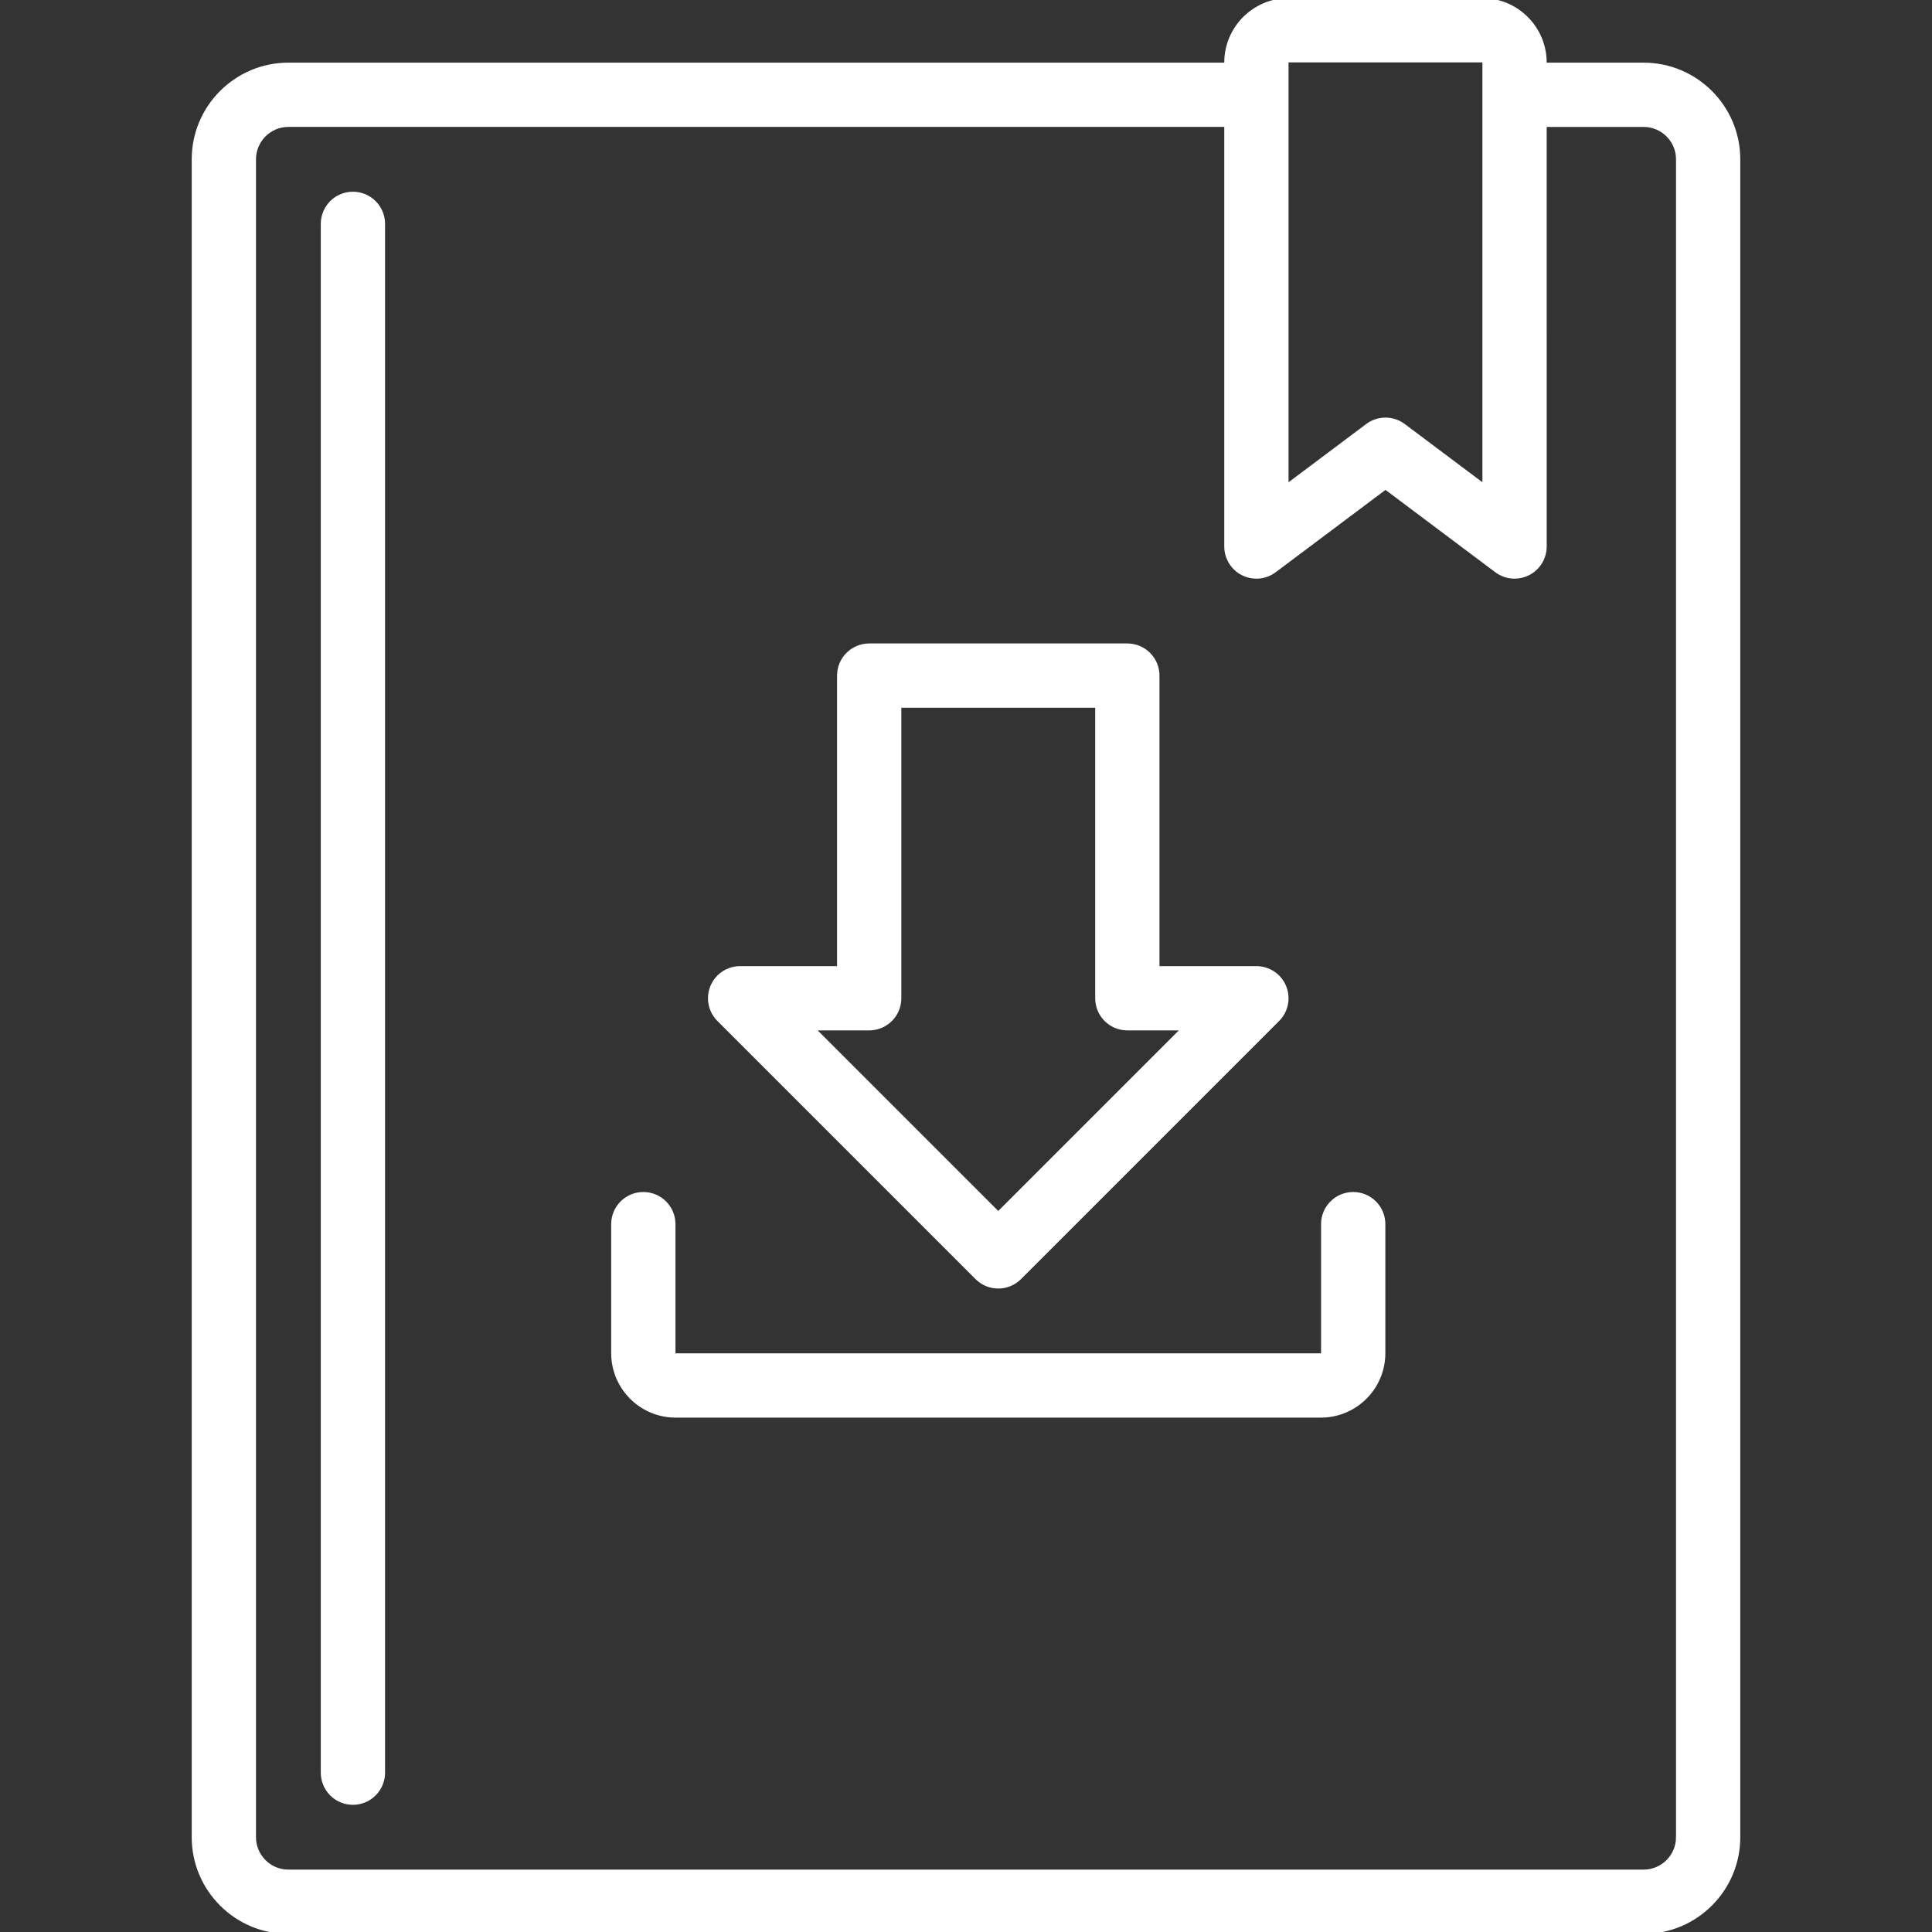
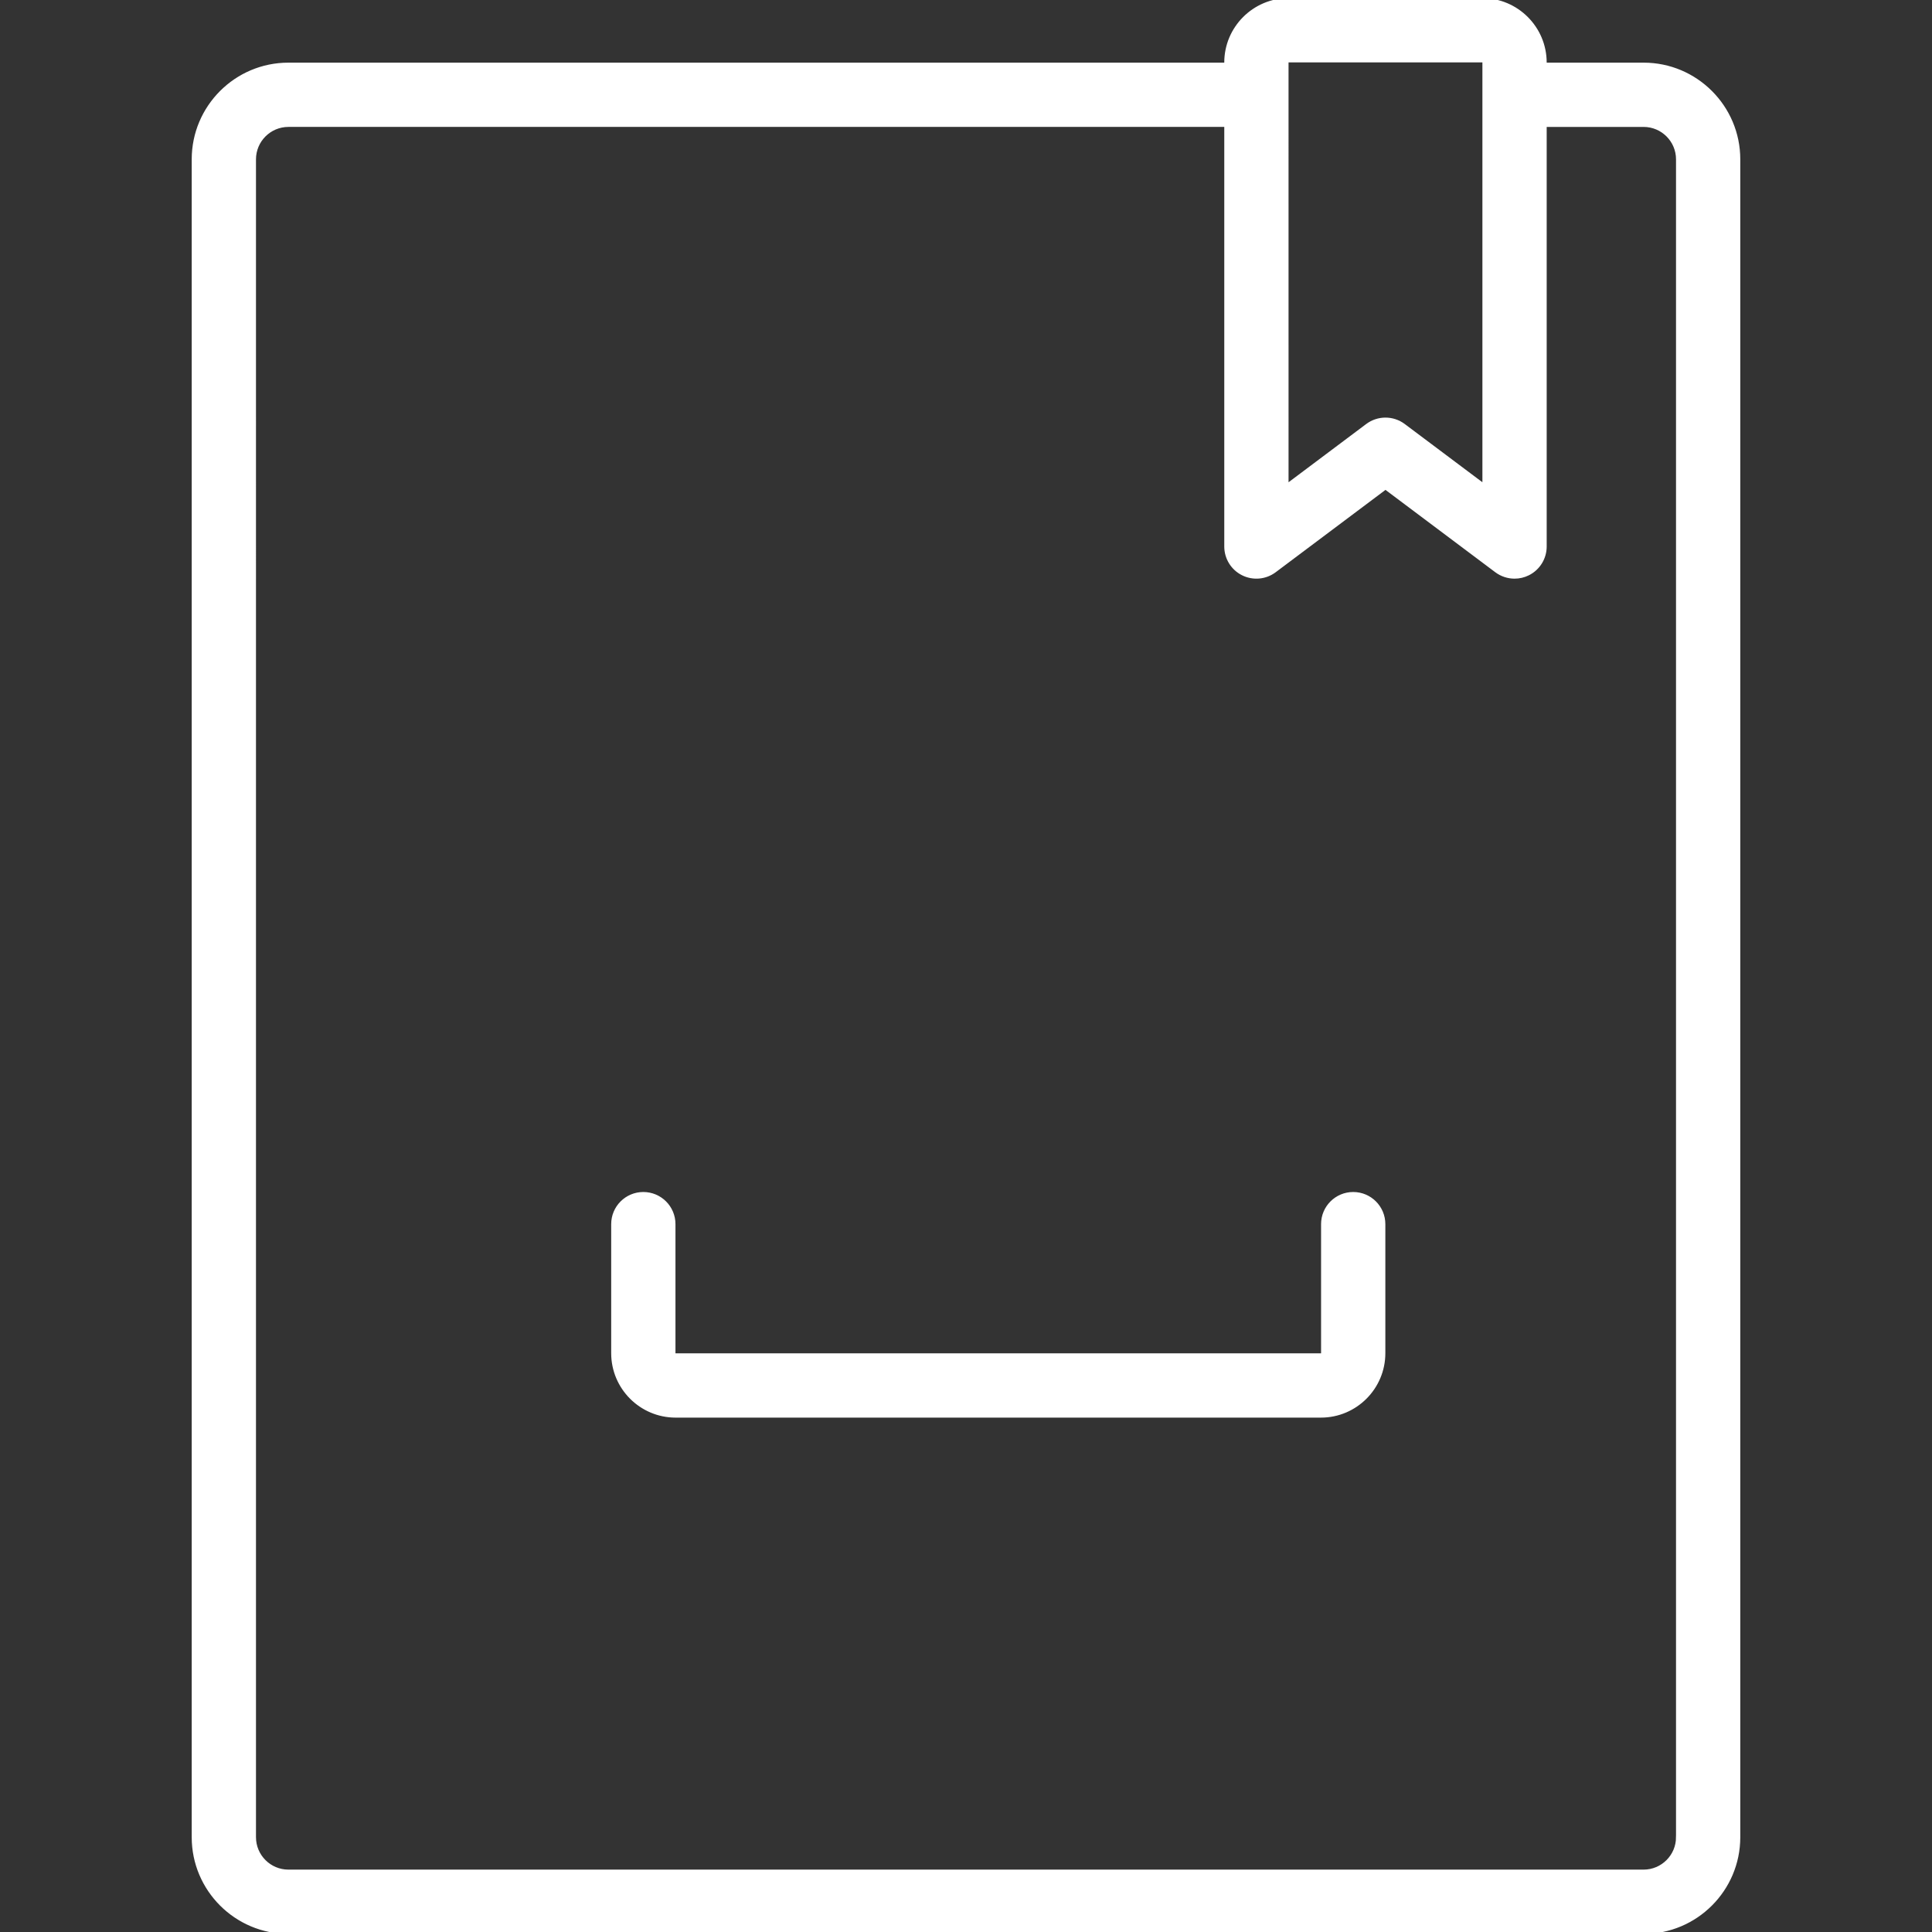
<svg xmlns="http://www.w3.org/2000/svg" fill="#ffffff" height="800px" width="800px" version="1.1" id="Layer_1" viewBox="0 0 512 512" xml:space="preserve" stroke="#ffffff">
  <rect x="0" y="0" width="512" height="512" fill="#333333" stroke="none" />
  <g id="SVGRepo_bgCarrier" stroke-width="0" />
  <g id="SVGRepo_tracerCarrier" stroke-linecap="round" stroke-linejoin="round" />
  <g id="SVGRepo_iconCarrier">
    <g>
      <g>
        <path d="M435.574,17.102h-26.188v-0.534C409.386,7.432,401.954,0,392.818,0h-51.307c-9.136,0-16.568,7.432-16.568,16.568v0.534 H76.426c-13.851,0-25.119,11.268-25.119,25.119v444.66c0,13.851,11.268,25.119,25.119,25.119h359.148 c13.851,0,25.119-11.268,25.119-25.119V42.221C460.693,28.371,449.425,17.102,435.574,17.102z M340.977,16.568 c0-0.295,0.239-0.534,0.534-0.534h51.307c0.295,0,0.534,0.239,0.534,0.534v8.54c0,0.003,0,0.006,0,0.011s0,0.006,0,0.011v103.672 l-21.378-16.033c-1.425-1.069-3.118-1.603-4.81-1.603s-3.385,0.534-4.81,1.603l-21.378,16.033V16.568z M444.66,486.881 c0,5.01-4.076,9.086-9.086,9.086H76.426c-5.01,0-9.086-4.076-9.086-9.086V42.221c0-5.01,4.076-9.086,9.086-9.086h248.518v111.699 c0,3.037,1.716,5.813,4.432,7.17c2.716,1.357,5.966,1.066,8.395-0.757l29.395-22.046l29.395,22.046 c1.414,1.061,3.107,1.603,4.811,1.603c1.222,0,2.45-0.279,3.584-0.847c2.716-1.357,4.432-4.133,4.432-7.17V33.136h26.188 c5.01,0,9.086,4.076,9.086,9.086V486.881z" />
      </g>
    </g>
    <g>
      <g>
-         <path d="M93.528,51.307c-4.427,0-8.017,3.589-8.017,8.017v410.455c0,4.427,3.589,8.017,8.017,8.017s8.017-3.589,8.017-8.017 V59.324C101.545,54.896,97.956,51.307,93.528,51.307z" />
-       </g>
+         </g>
    </g>
    <g>
      <g>
-         <path d="M340.367,261.483c-1.241-2.996-4.164-4.949-7.406-4.949h-26.188V179.04c0-4.427-3.589-8.017-8.017-8.017h-68.409 c-4.427,0-8.017,3.589-8.017,8.017v77.495h-26.188c-3.243,0-6.165,1.953-7.406,4.949c-1.241,2.996-0.555,6.443,1.738,8.736 l68.409,68.409c1.565,1.565,3.617,2.348,5.668,2.348s4.104-0.782,5.668-2.348l68.409-68.409 C340.921,267.927,341.608,264.478,340.367,261.483z M264.551,321.624l-49.056-49.056h14.851c4.427,0,8.017-3.589,8.017-8.017 v-77.495h52.376v77.495c0,4.427,3.589,8.017,8.017,8.017h14.851L264.551,321.624z" />
-       </g>
+         </g>
    </g>
    <g>
      <g>
        <path d="M358.614,316.393c-4.427,0-8.017,3.589-8.017,8.017v34.205c0,0.295-0.239,0.534-0.534,0.534H179.04 c-0.295,0-0.534-0.239-0.534-0.534v-34.205c0-4.427-3.589-8.017-8.017-8.017s-8.017,3.589-8.017,8.017v34.205 c0,9.136,7.432,16.568,16.568,16.568h171.023c9.136,0,16.568-7.432,16.568-16.568v-34.205 C366.63,319.982,363.041,316.393,358.614,316.393z" />
      </g>
    </g>
  </g>
</svg>